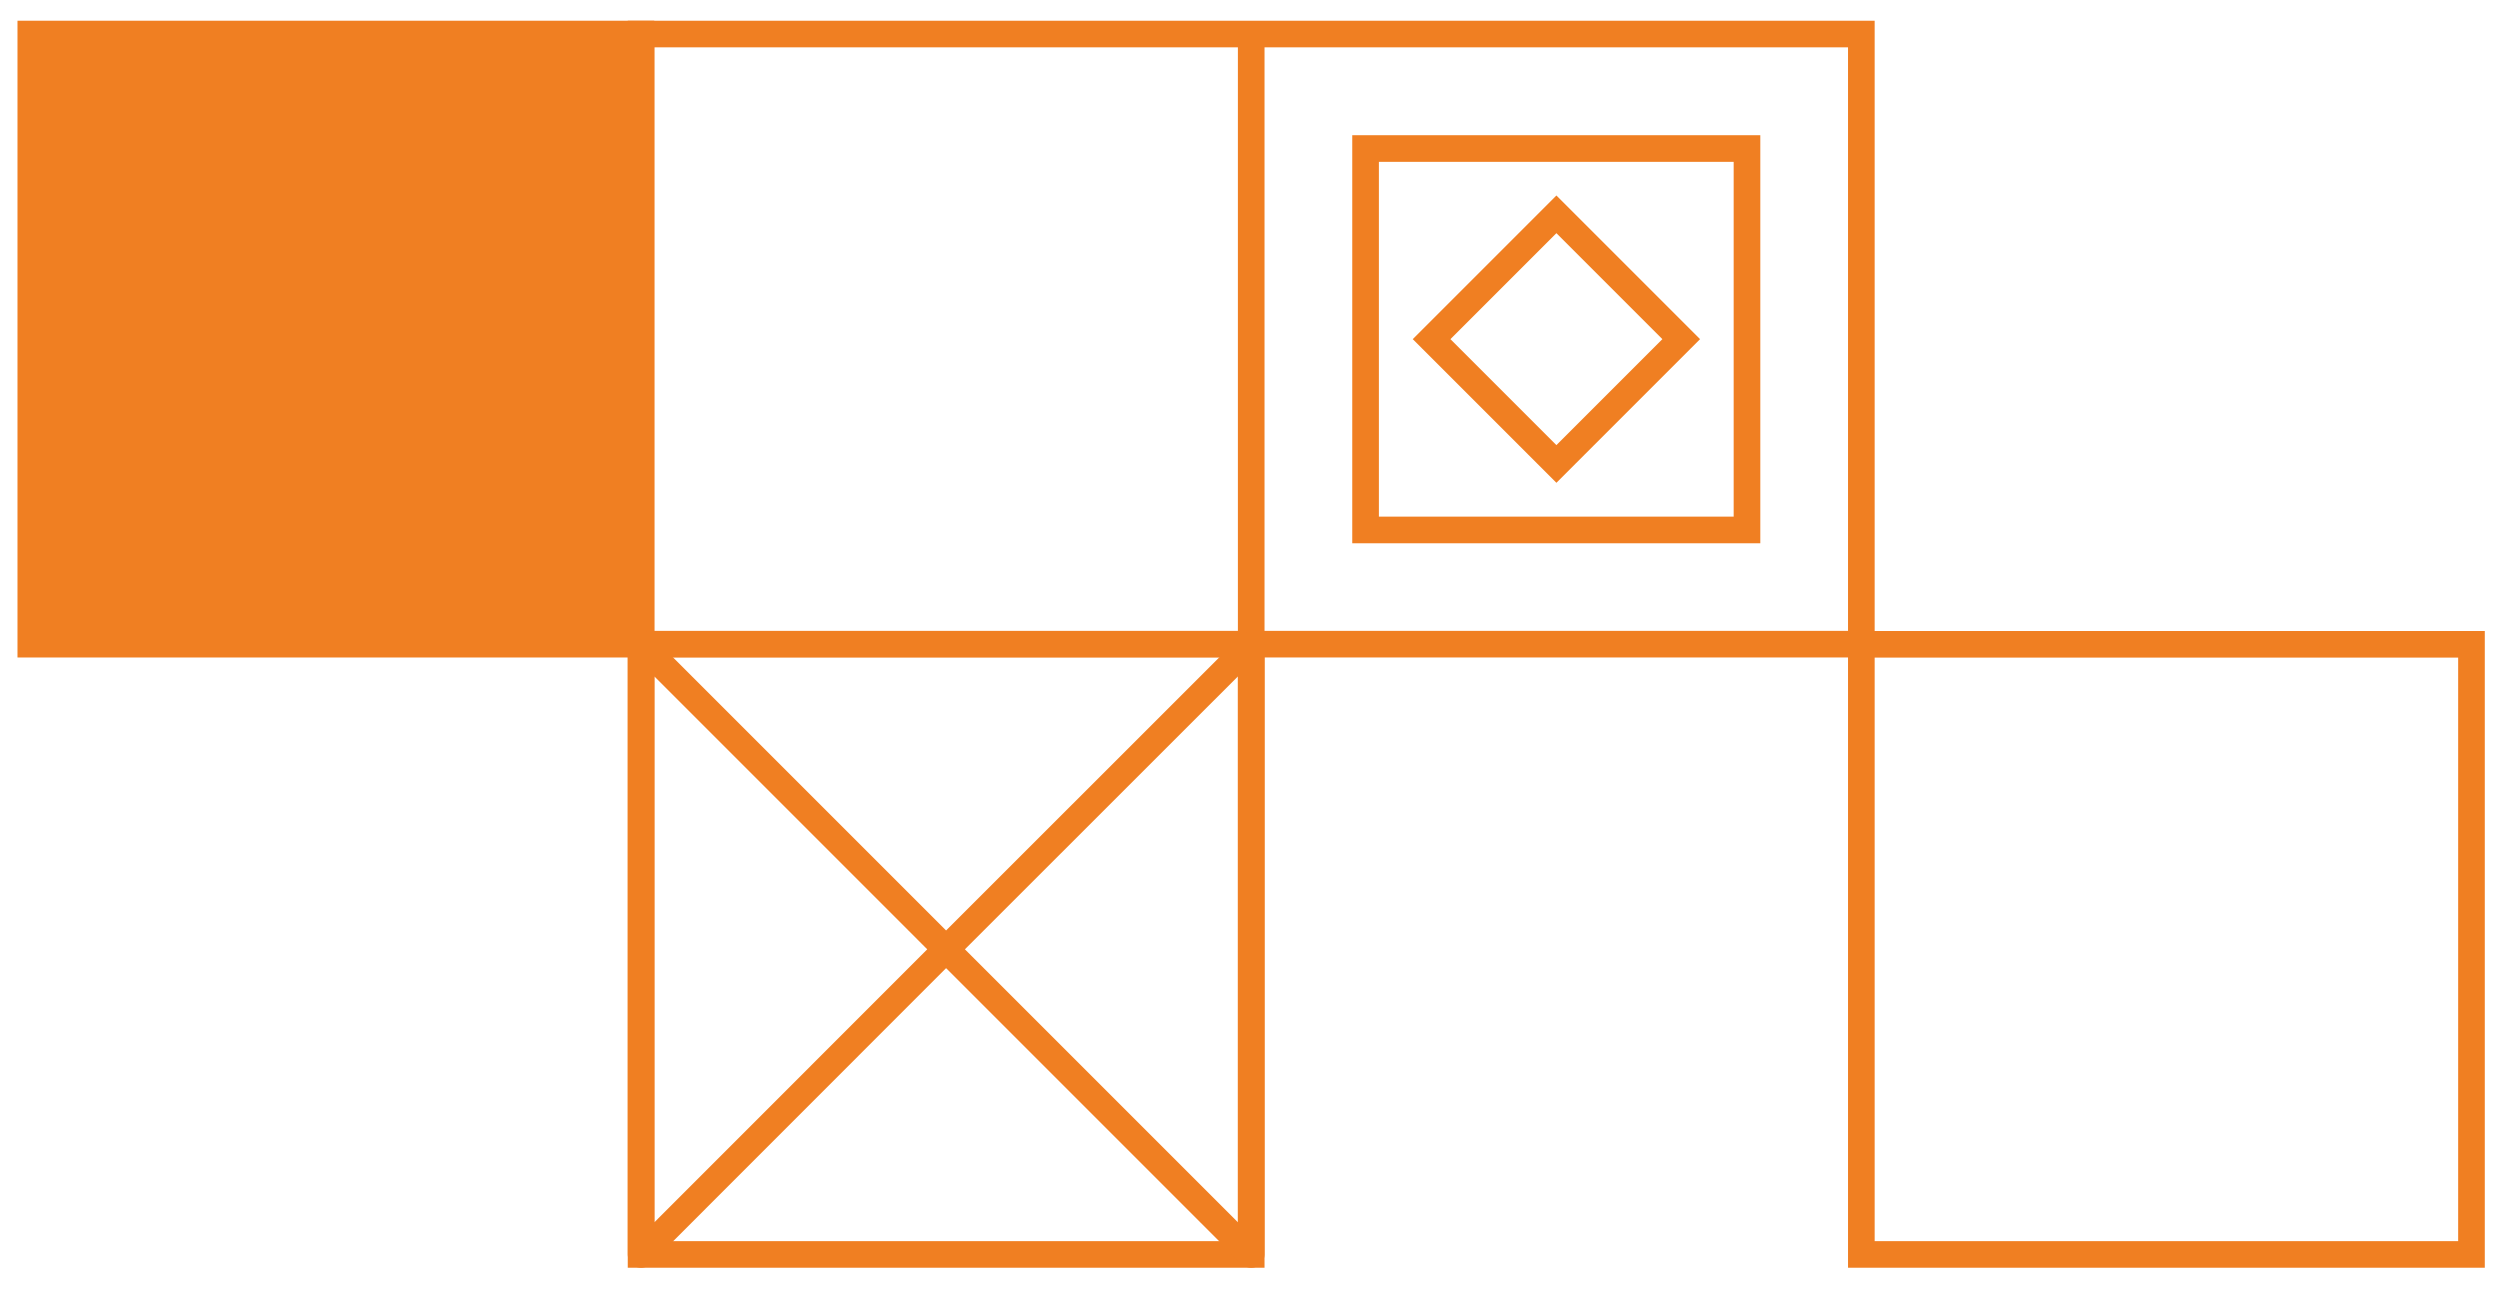
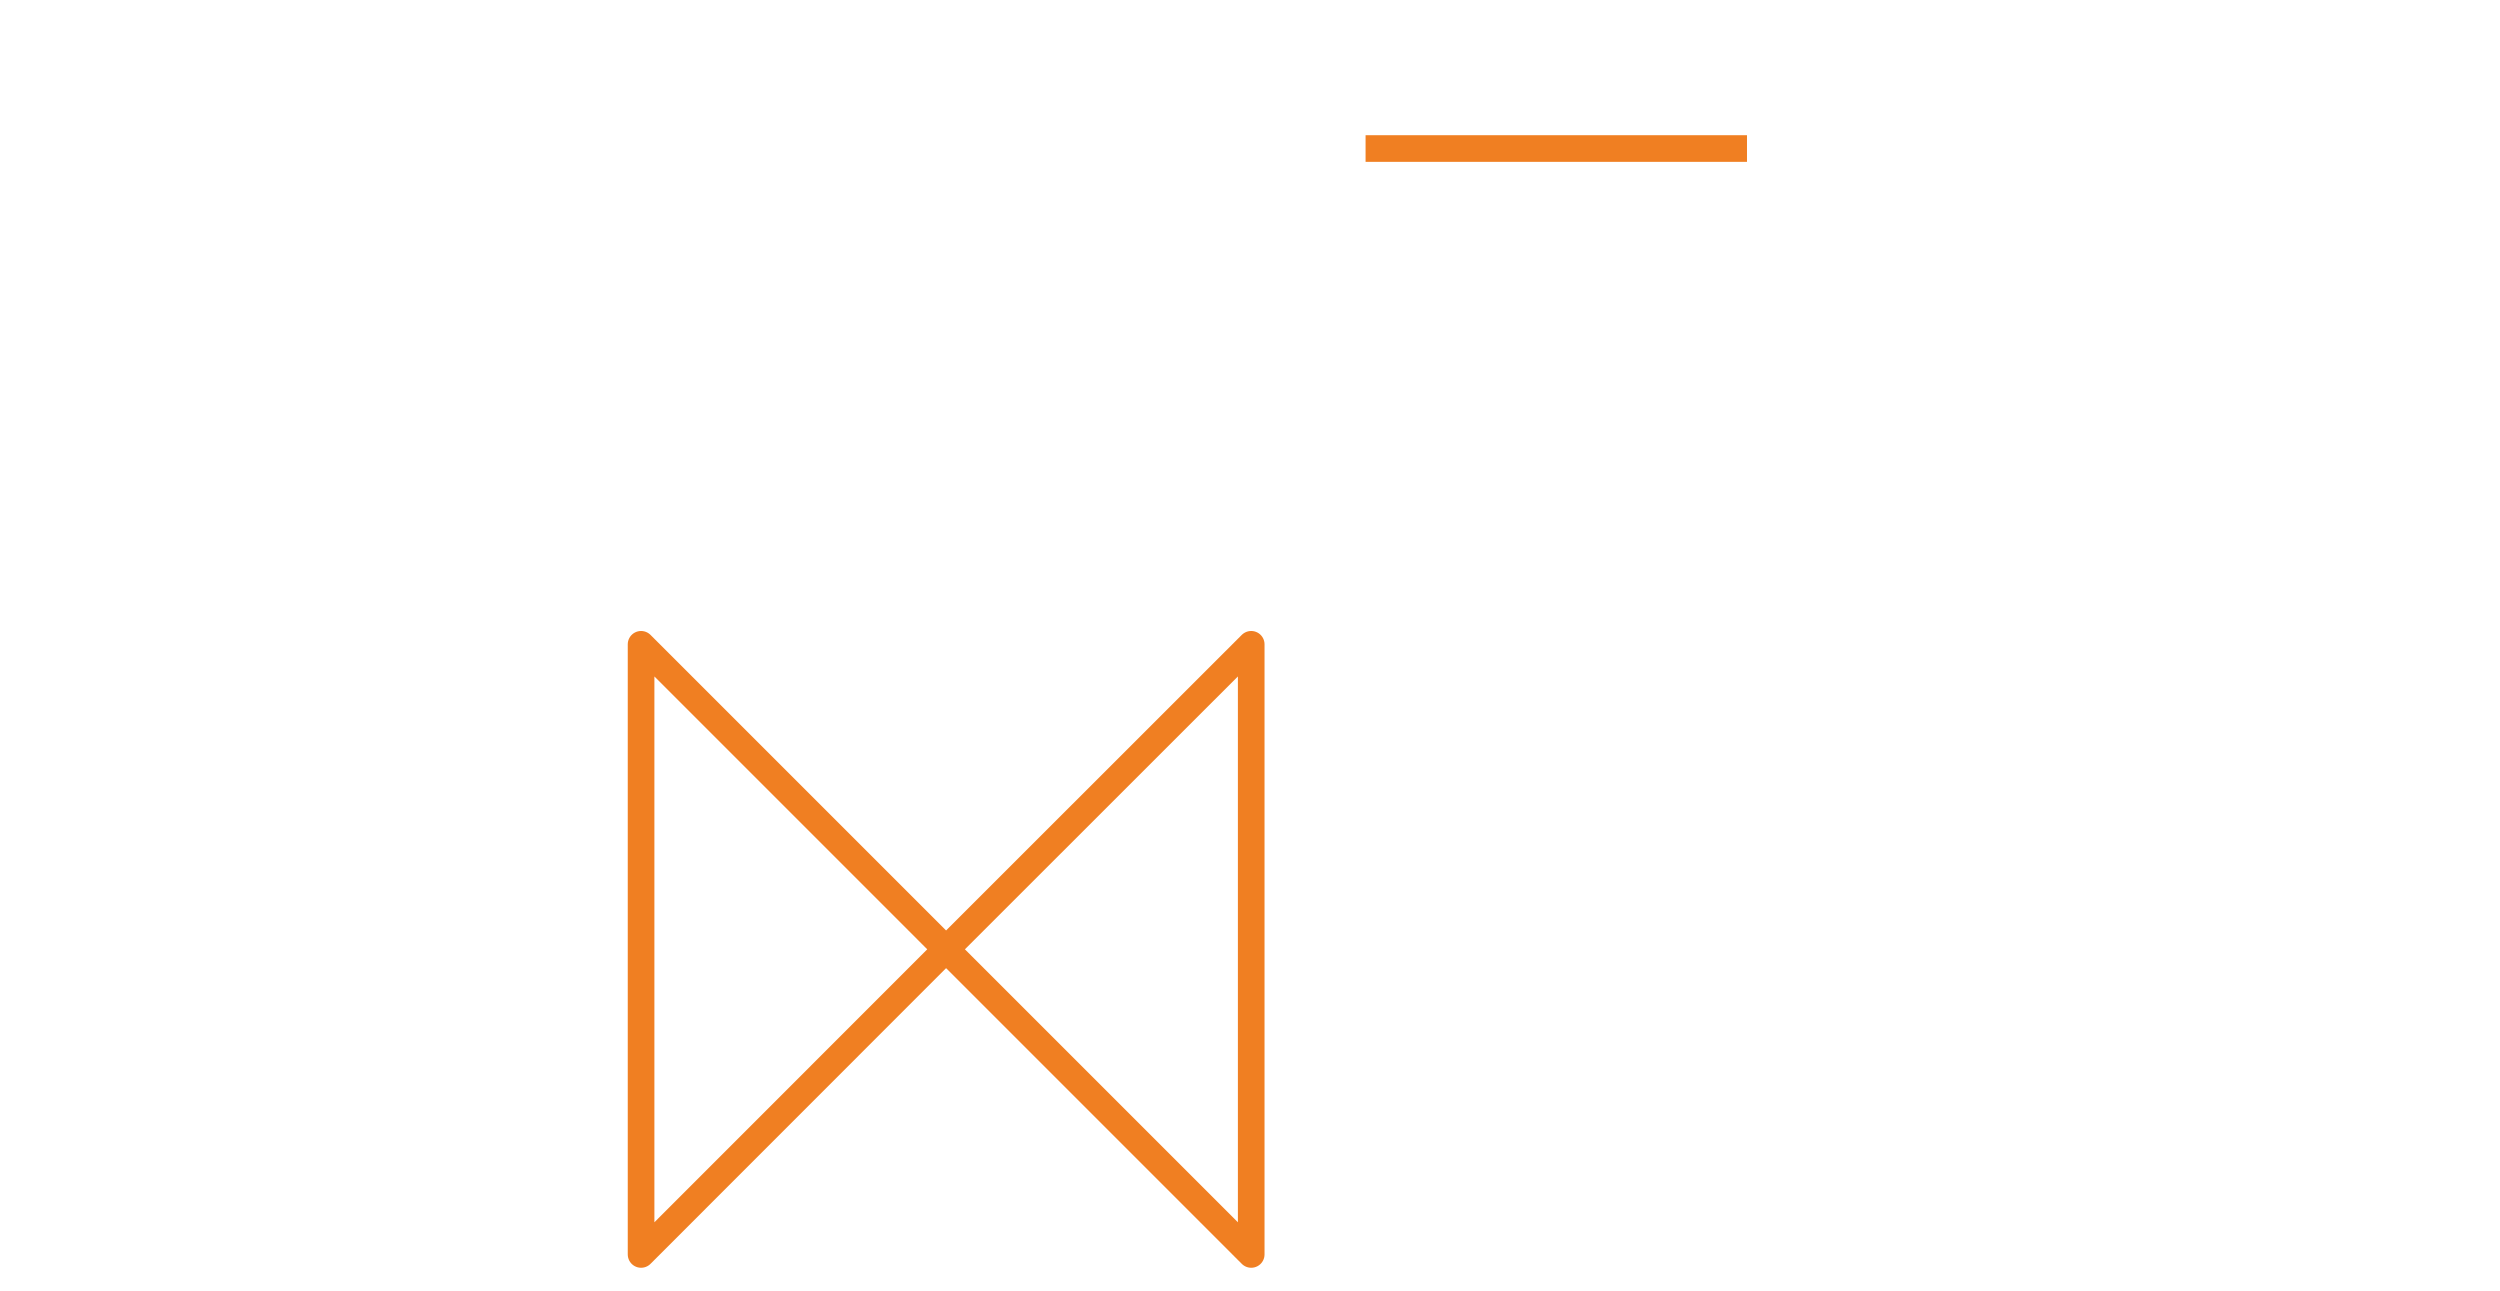
<svg xmlns="http://www.w3.org/2000/svg" viewBox="0 0 185.82 95.99">
  <defs>
    <style>.cls-2,.cls-3{stroke:#f07f22;stroke-linecap:square;stroke-width:1.98px}.cls-2{stroke-miterlimit:10;fill:none}.cls-3{fill:none;stroke-linejoin:round}</style>
  </defs>
-   <path stroke-miterlimit="10" stroke="#f07f22" stroke-linecap="square" stroke-width="1.98" fill="#f07f22" d="M2.29 2.53h45.35v45.35H2.29z" />
-   <path class="cls-2" d="M47.65 47.89H93v45.35H47.65zM47.65 2.53H93v45.35H47.65zM138.35 47.89h45.35v45.35h-45.35zM93 2.53h45.35v45.35H93z" />
  <path class="cls-3" d="M47.65 93.24l22.67-22.68-22.67-22.67v45.35zM70.32 70.56L93 93.24V47.89L70.32 70.56z" />
-   <path class="cls-2" d="M101.5 11.04h28.35v28.35H101.5z" />
-   <path class="cls-2" transform="rotate(-45 115.68 25.204)" d="M109.12 18.65h13.12v13.12h-13.12z" />
+   <path class="cls-2" d="M101.5 11.04h28.35H101.5z" />
</svg>